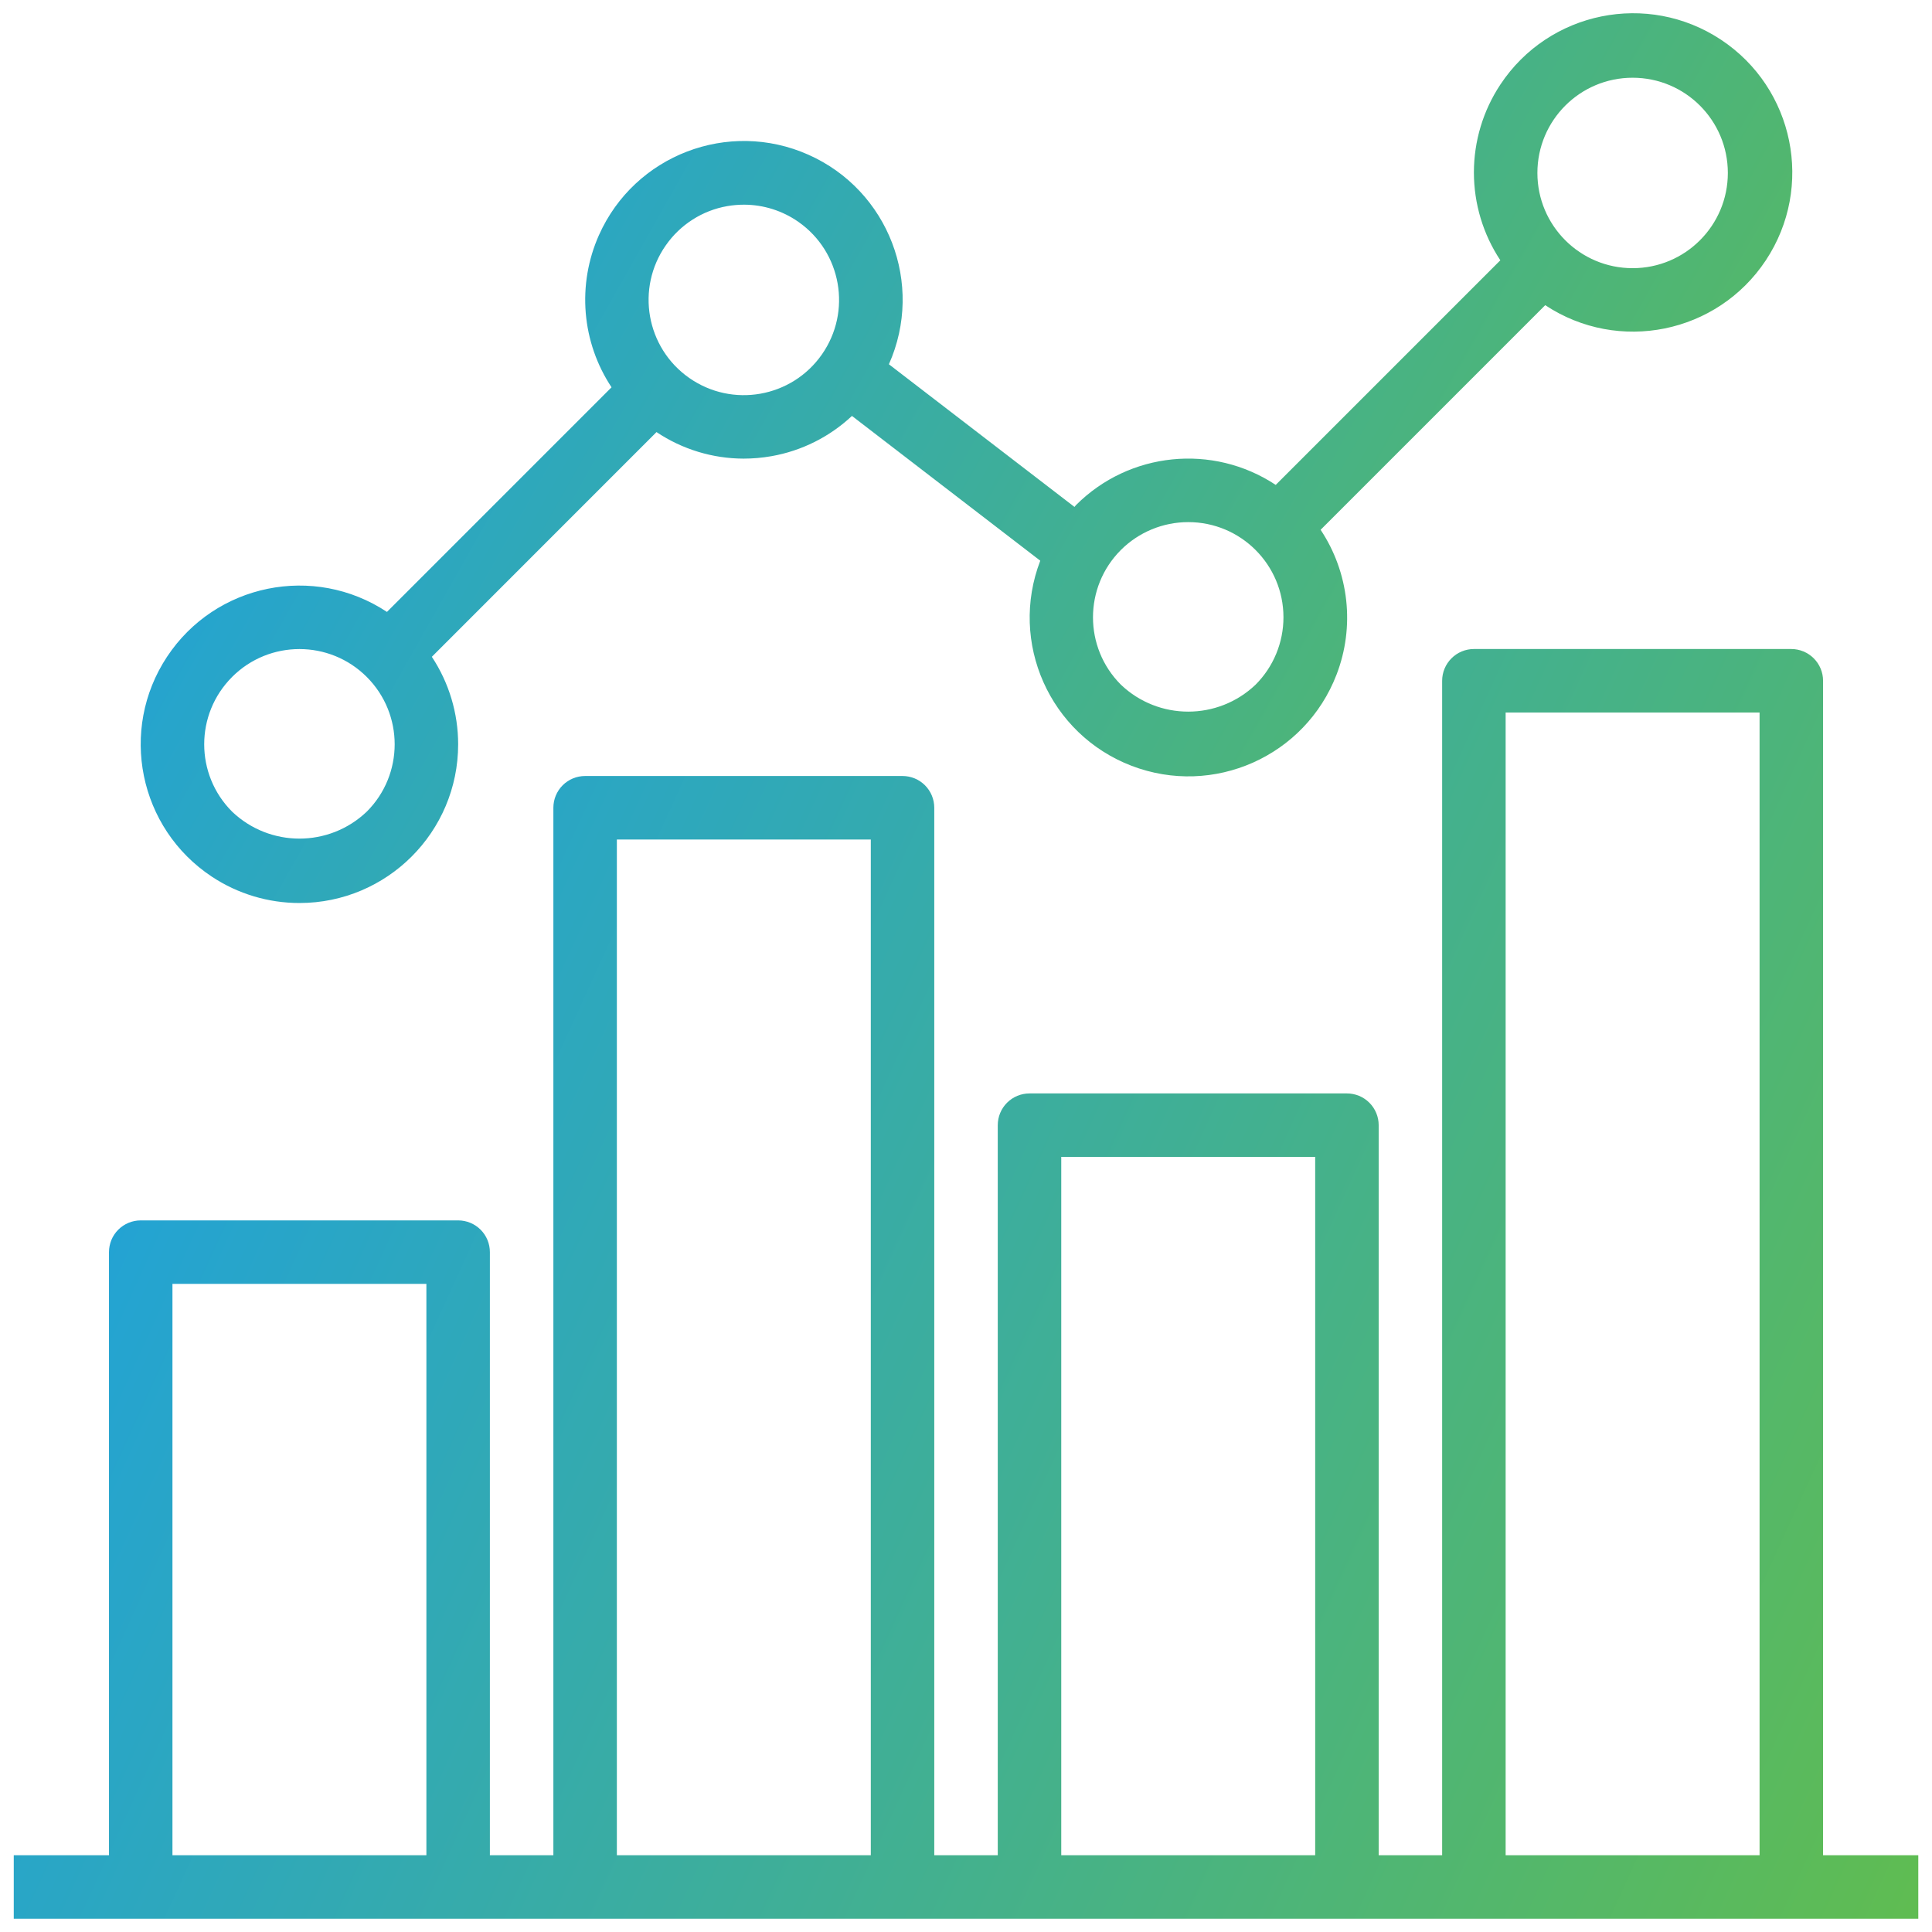
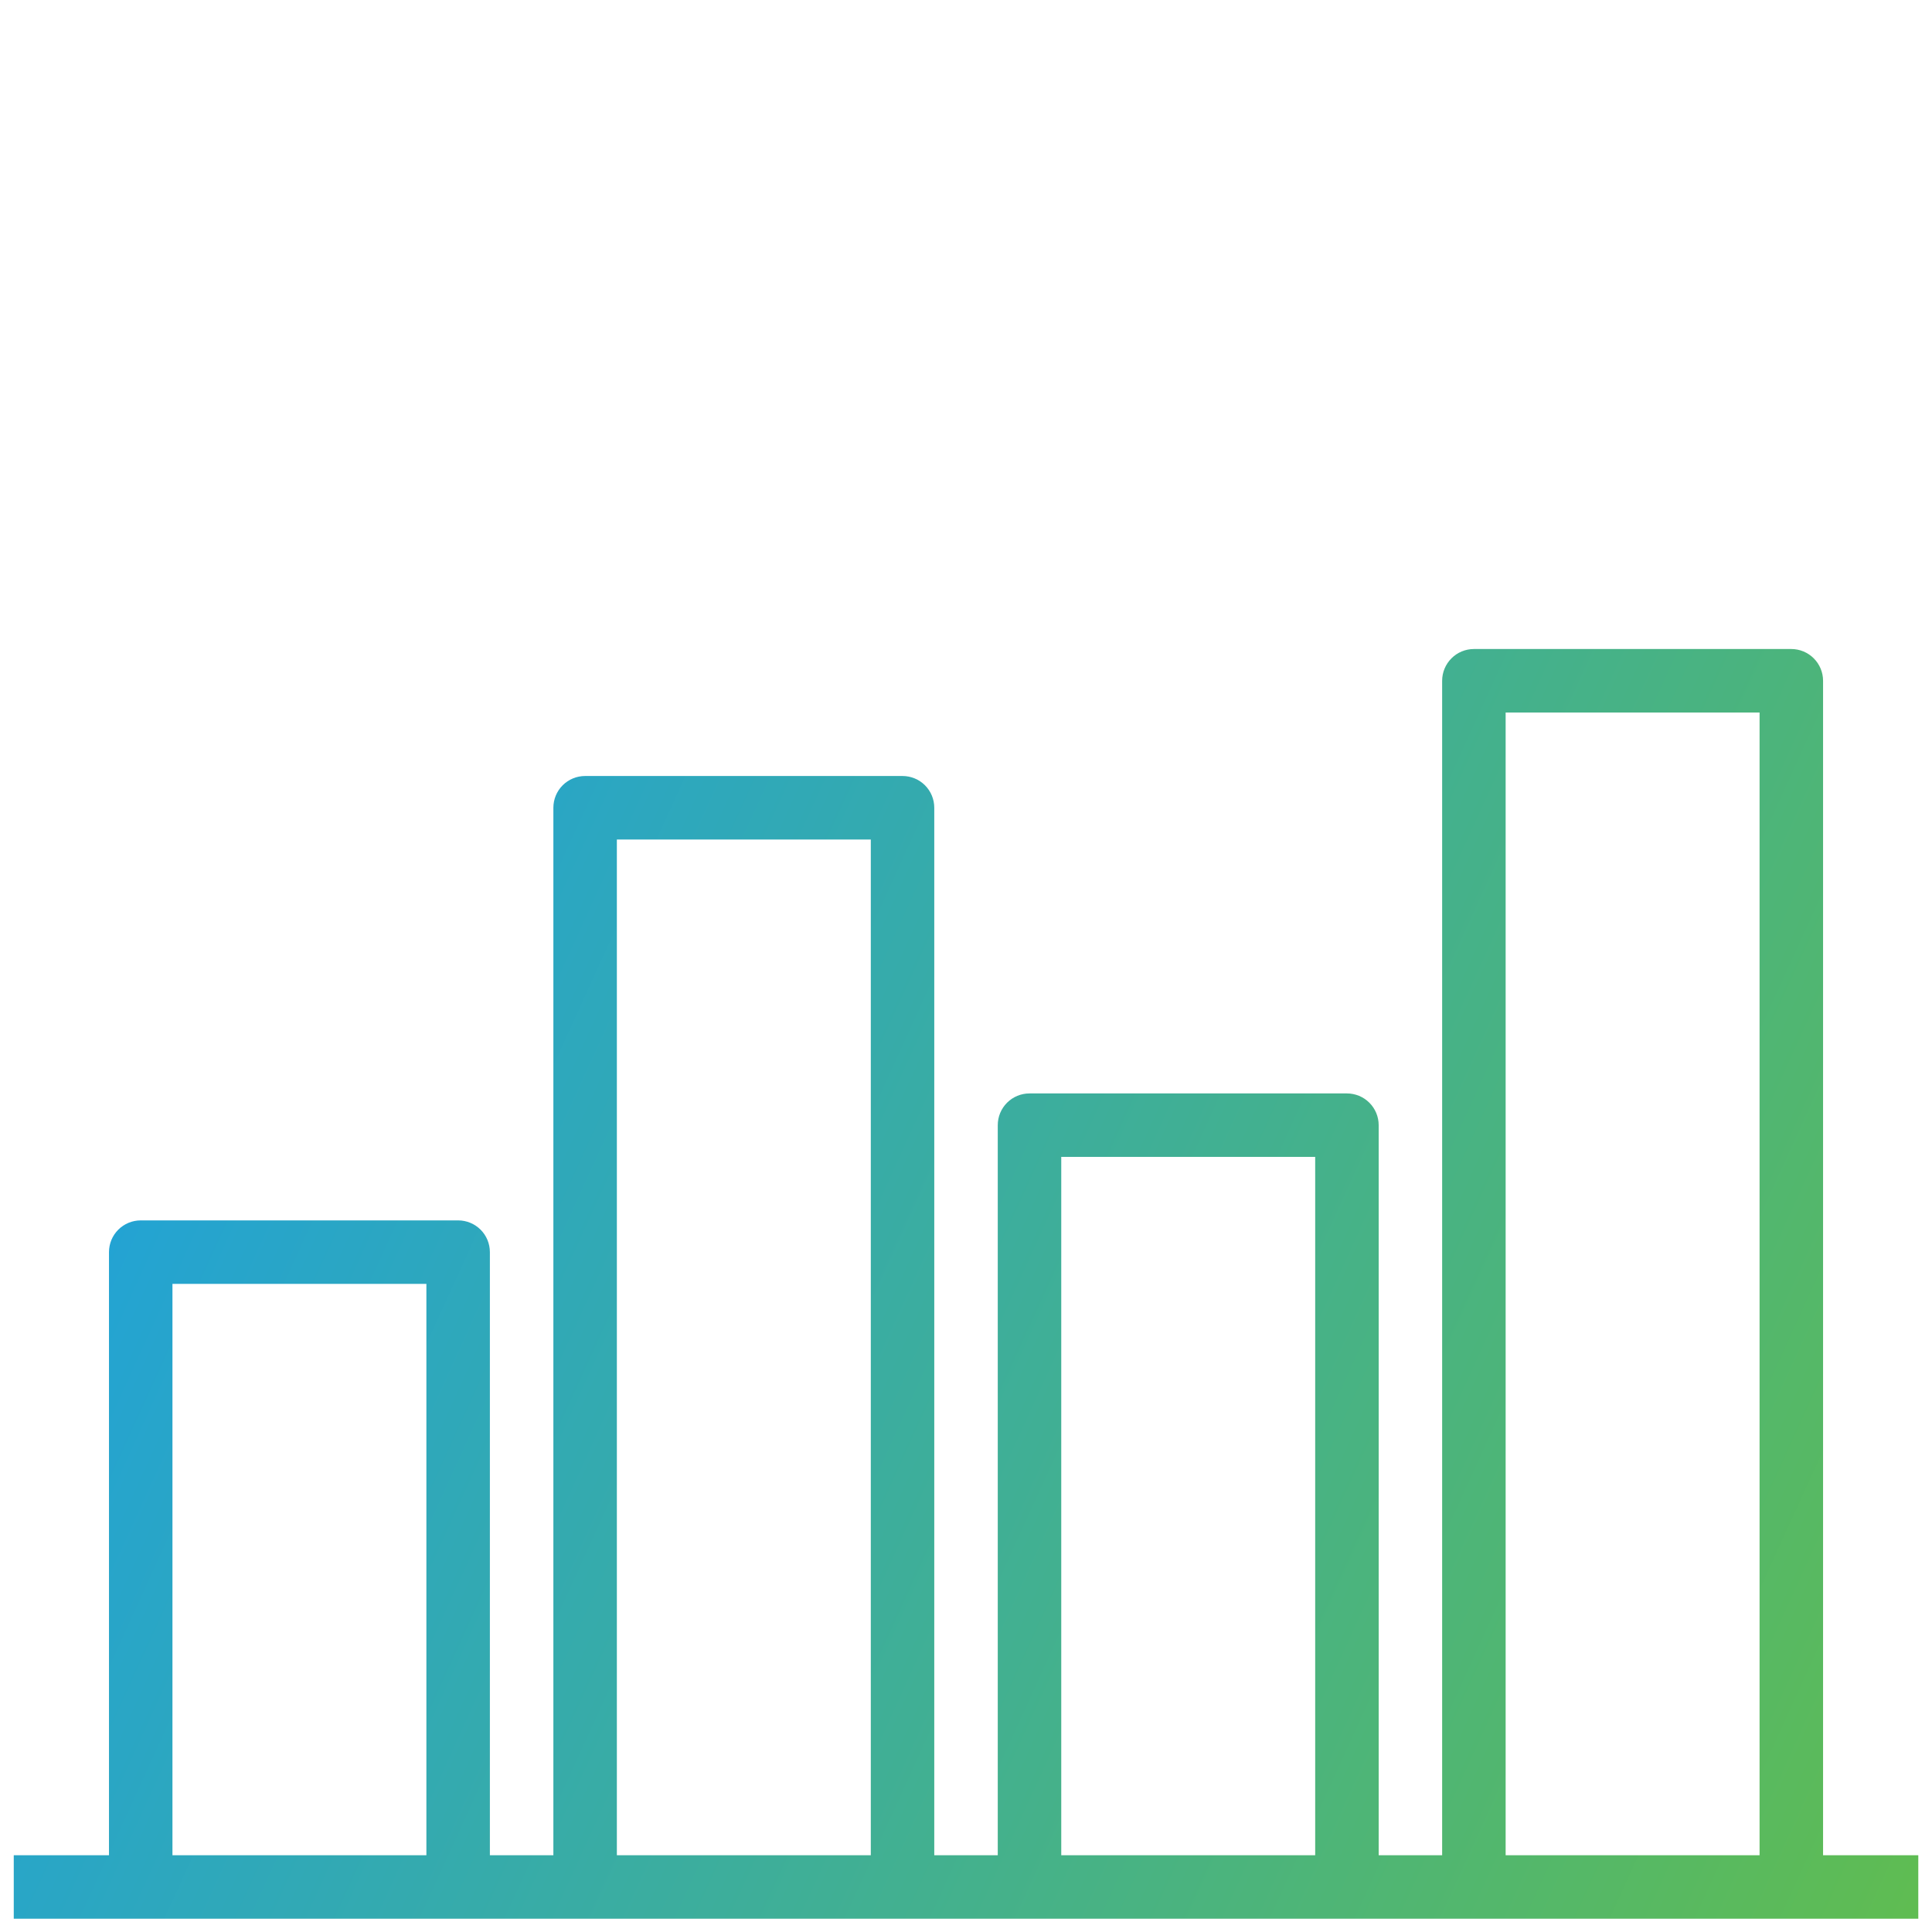
<svg xmlns="http://www.w3.org/2000/svg" width="73" height="73" viewBox="0 0 73 73" fill="none">
  <g clip-path="url(#clip0_579_29912)">
    <path d="M68.884 70.1V25.723C68.884 25.405 68.757 25.1 68.532 24.875C68.307 24.65 68.002 24.523 67.684 24.523H55.691C55.373 24.523 55.067 24.65 54.843 24.875C54.618 25.1 54.491 25.405 54.491 25.723V70.1H52.093V42.514C52.093 42.196 51.966 41.891 51.741 41.666C51.516 41.441 51.211 41.315 50.893 41.315H38.899C38.581 41.315 38.276 41.441 38.051 41.666C37.826 41.891 37.7 42.196 37.7 42.514V70.1H35.301V30.52C35.301 30.202 35.175 29.897 34.95 29.672C34.725 29.447 34.42 29.321 34.102 29.321H22.108C21.79 29.321 21.485 29.447 21.26 29.672C21.035 29.897 20.909 30.202 20.909 30.52V70.1H18.51V47.312C18.51 46.993 18.384 46.688 18.159 46.463C17.934 46.239 17.629 46.112 17.311 46.112H5.317C4.999 46.112 4.694 46.239 4.469 46.463C4.244 46.688 4.118 46.993 4.118 47.312V70.1H0.52V72.498H72.482V70.1H68.884ZM16.111 70.1H6.516V48.511H16.111V70.1ZM32.903 70.1H23.308V31.72H32.903V70.1ZM49.694 70.1H40.099V43.713H49.694V70.1ZM66.485 70.1H56.89V26.922H66.485V70.1Z" fill="url(#paint0_linear_579_29912)" />
-     <path d="M8.007 33.126C8.988 33.775 10.138 34.12 11.314 34.12C14.626 34.12 17.311 31.435 17.311 28.123C17.311 26.947 16.965 25.797 16.317 24.817L24.806 16.326C25.779 16.977 26.923 17.326 28.093 17.329C28.447 17.329 28.799 17.298 29.147 17.237C30.288 17.037 31.345 16.508 32.191 15.716L39.306 21.186C38.119 24.278 39.662 27.747 42.754 28.935C45.846 30.122 49.315 28.579 50.502 25.487C50.846 24.594 50.97 23.631 50.865 22.679C50.76 21.728 50.429 20.815 49.899 20.018L58.386 11.531C61.156 13.365 64.888 12.605 66.722 9.835C68.555 7.065 67.796 3.333 65.026 1.5C62.255 -0.334 58.523 0.426 56.69 3.196C56.038 4.18 55.691 5.335 55.691 6.516C55.691 7.696 56.038 8.851 56.69 9.835L48.203 18.322C45.826 16.751 42.672 17.069 40.657 19.084C40.634 19.106 40.621 19.133 40.599 19.154L33.587 13.764C34.934 10.739 33.573 7.194 30.547 5.847C27.521 4.5 23.977 5.861 22.63 8.886C22.22 9.807 22.049 10.817 22.132 11.821C22.215 12.826 22.55 13.793 23.107 14.634L14.621 23.121C11.858 21.294 8.138 22.053 6.311 24.816C4.485 27.579 5.244 31.299 8.007 33.126ZM61.688 2.937C63.675 2.937 65.286 4.547 65.286 6.535C65.286 8.522 63.675 10.133 61.688 10.133C59.701 10.133 58.09 8.522 58.09 6.535C58.09 4.547 59.701 2.937 61.688 2.937ZM42.351 20.782C42.685 20.448 43.082 20.183 43.519 20.002C43.956 19.821 44.424 19.728 44.897 19.728C46.884 19.727 48.495 21.338 48.495 23.325C48.495 23.798 48.402 24.266 48.221 24.703C48.04 25.14 47.775 25.537 47.441 25.871C46.016 27.228 43.777 27.228 42.353 25.871C40.947 24.466 40.947 22.188 42.351 20.782ZM25.158 9.268L25.159 9.268C25.429 8.88 25.773 8.55 26.172 8.296C26.57 8.041 27.015 7.869 27.481 7.788C27.689 7.752 27.901 7.734 28.113 7.734C28.849 7.735 29.567 7.962 30.17 8.385C31.797 9.525 32.193 11.769 31.053 13.396C29.913 15.024 27.669 15.42 26.041 14.28C24.414 13.14 24.018 10.896 25.158 9.268ZM8.769 25.58L8.77 25.578C10.176 24.173 12.454 24.174 13.859 25.579C15.264 26.985 15.264 29.263 13.858 30.668C12.434 32.026 10.195 32.026 8.77 30.668C7.365 29.264 7.364 26.985 8.769 25.58Z" fill="url(#paint1_linear_579_29912)" />
  </g>
  <defs>
    <linearGradient id="paint0_linear_579_29912" x1="-10.999" y1="50.335" x2="79.432" y2="91.575" gradientUnits="userSpaceOnUse">
      <stop stop-color="#199FE9" />
      <stop offset="1" stop-color="#6BC138" />
    </linearGradient>
    <linearGradient id="paint1_linear_579_29912" x1="-4.673" y1="18.588" x2="67.177" y2="59.135" gradientUnits="userSpaceOnUse">
      <stop stop-color="#199FE9" />
      <stop offset="1" stop-color="#6BC138" />
    </linearGradient>
    <clipPath id="clip0_579_29912">
      <rect width="72" height="72" fill="white" transform="translate(0.5 0.5)" />
    </clipPath>
  </defs>
</svg>